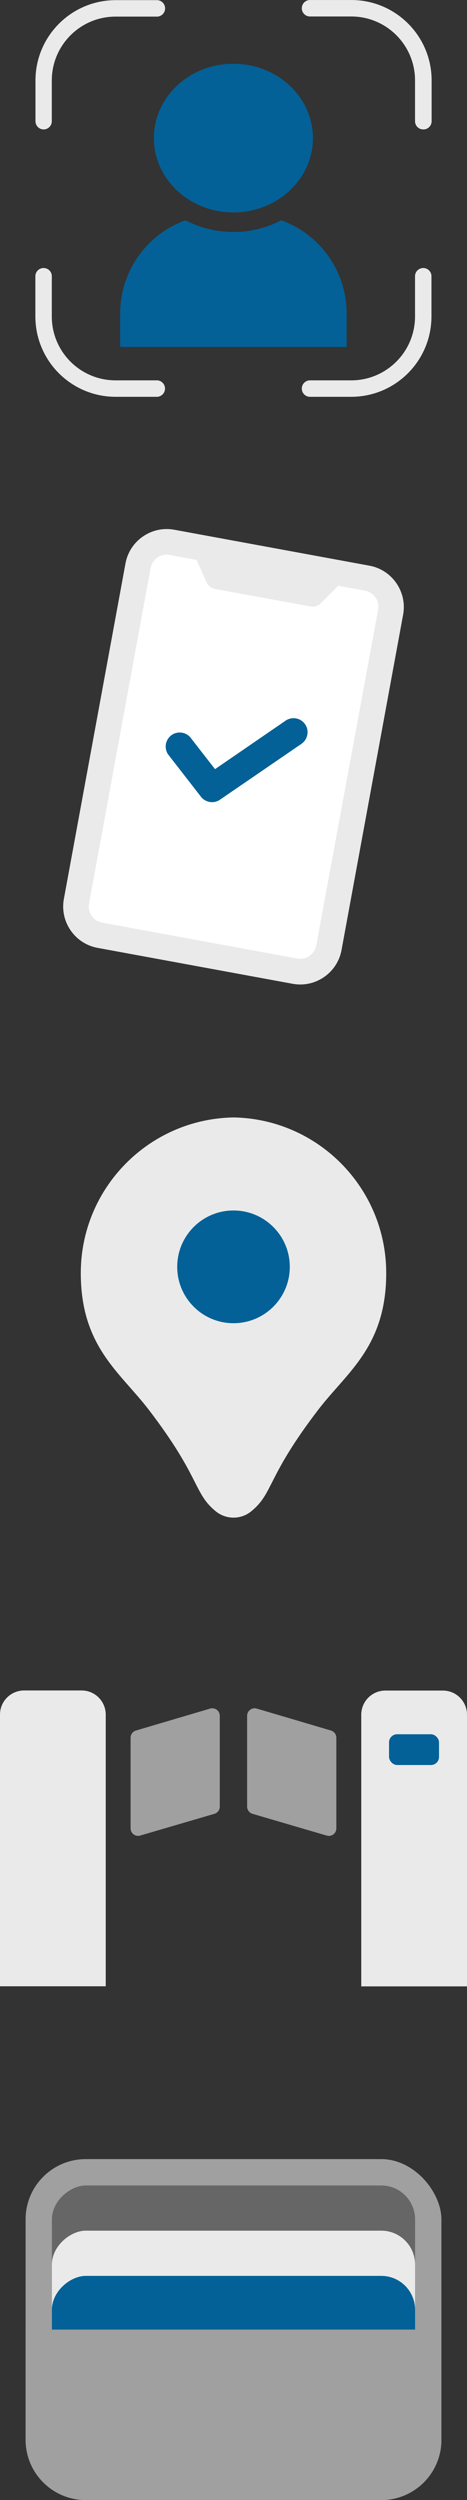
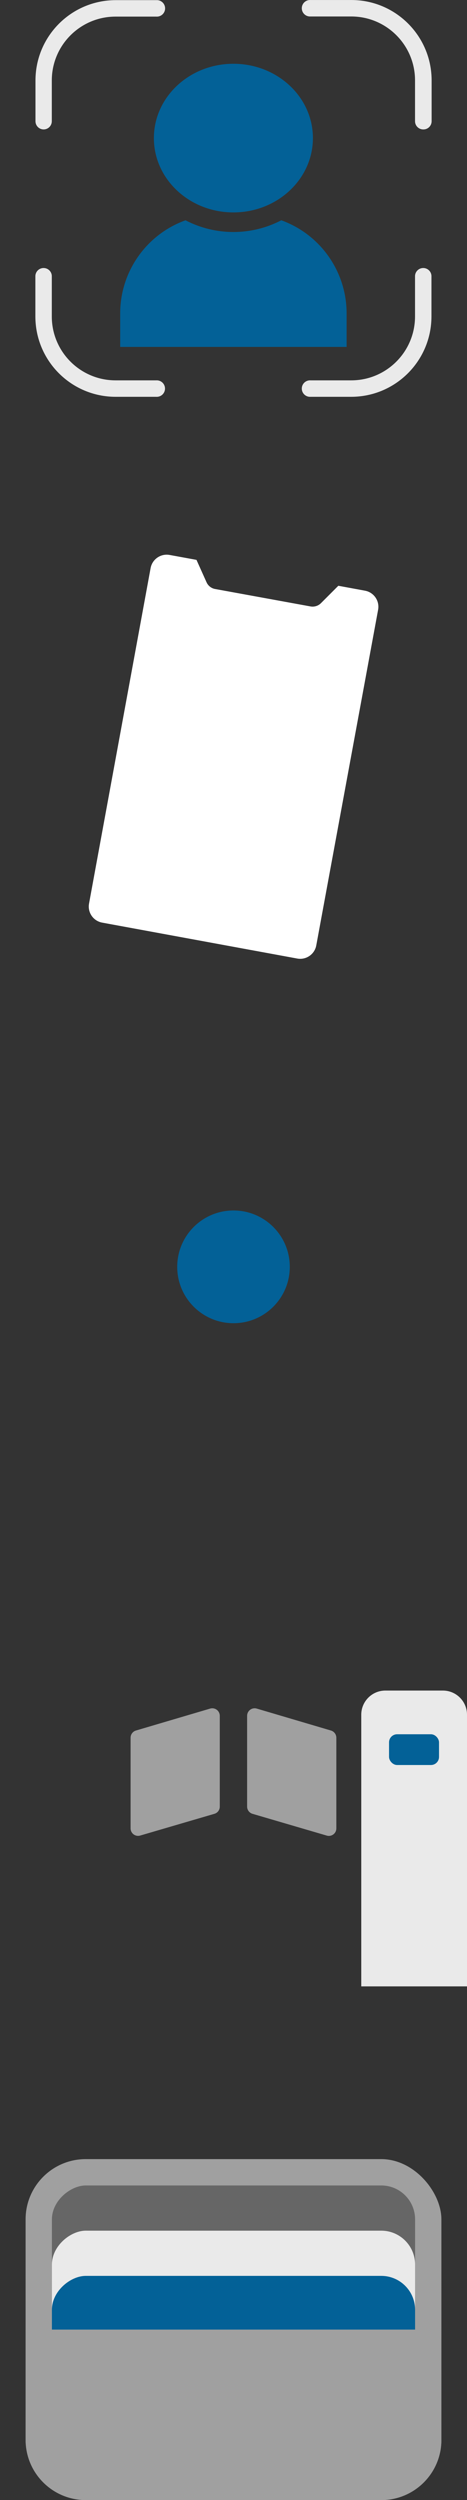
<svg xmlns="http://www.w3.org/2000/svg" id="_レイヤー_1" data-name="レイヤー_1" version="1.1" viewBox="0 0 140.715 752.231">
  <rect x="0" y="0" width="140.715" height="752.231" fill="#333333" stroke="none" />
  <defs>
    <style>
      .st0 {
        fill: none;
      }

      .st1 {
        fill: #eaeaea;
      }

      .st2 {
        fill: #a0a0a0;
      }

      .st3 {
        fill: #fff;
      }

      .st4 {
        fill: #666;
      }

      .st5 {
        fill: #036197;
      }

      .st6 {
        clip-path: url(#clippath);
      }
    </style>
    <clipPath id="clippath">
      <rect class="st0" x="26.99" y="646.22" width="86.734" height="109.43" rx="10.195" ry="10.195" transform="translate(771.292 630.577) rotate(90)" />
    </clipPath>
  </defs>
  <g>
    <rect class="st2" x="7.713" y="649.639" width="125.289" height="102.592" rx="18.125" ry="18.125" />
    <g class="st6">
      <g>
        <rect class="st4" x="26.99" y="646.22" width="86.734" height="109.43" rx="10.195" ry="10.195" transform="translate(771.292 630.577) rotate(90)" />
        <rect class="st1" x="26.99" y="659.822" width="86.734" height="109.43" rx="10.195" ry="10.195" transform="translate(784.894 644.179) rotate(90)" />
        <rect class="st5" x="26.99" y="673.424" width="86.734" height="109.43" rx="10.195" ry="10.195" transform="translate(798.496 657.781) rotate(90)" />
      </g>
    </g>
    <path class="st2" d="M7.713,700.934v33.172c0,10.01,8.115,18.124,18.124,18.124h89.041c10.01,0,18.125-8.115,18.125-18.125v-33.172H7.713Z" />
  </g>
  <g>
    <path class="st1" d="M116.072,508.661h17.374c4.015,0,7.269,3.255,7.269,7.269v81.739h-31.861v-81.781c.023-3.978,3.239-7.2,7.218-7.228Z" />
    <path class="st2" d="M98.449,552.298l-22.369-6.553c-.957-.284-1.615-1.162-1.62-2.16v-27.333c.002-1.25,1.017-2.263,2.267-2.261.213 0.0.426.031.63.09l22.369,6.605c.959.288,1.617,1.169,1.62,2.17v27.281c0,1.245-1.008,2.254-2.253,2.254-.218 0-.435-.032-.644-.094Z" />
    <rect class="st5" x="117.225" y="521.808" width="15.058" height="9.253" rx="2.43" ry="2.43" />
-     <path class="st1" d="M31.809,597.639H0v-81.739c0-4.015,3.255-7.269,7.269-7.269h17.322c4.015,0,7.269,3.255,7.269,7.269h0v81.739h-.052Z" />
    <path class="st2" d="M42.204,552.298l22.4-6.553c.961-.278,1.622-1.159,1.62-2.16v-27.333c-.002-1.25-1.017-2.263-2.267-2.261-.213 0-.426.031-.63.09l-22.369,6.605c-.957.289-1.611,1.171-1.61,2.17v27.281c.006,1.245,1.02,2.248,2.265,2.242.2-.001.398-.029.591-.082Z" />
  </g>
  <g>
    <path class="st5" d="M70.327,63.913c13.215,0,23.959-10.002,23.959-22.363s-10.724-22.363-23.959-22.363-23.959,10.013-23.959,22.363,10.724,22.363,23.959,22.363Z" />
    <path class="st5" d="M104.441,104.38v-10.074c0-12.555-7.87-23.763-19.679-28.025-9.048,4.703-19.82,4.703-28.869,0-11.809,4.262-19.68,15.47-19.679,28.025v10.074h68.228Z" />
    <path class="st1" d="M127.526,38.947c-1.364,0-2.47-1.106-2.47-2.47v-12.279c.006-10.618-8.594-19.231-19.212-19.242h-12.269c-1.367.088-2.546-.949-2.634-2.316-.088-1.367.949-2.546,2.316-2.634.106-.007.212-.007.317,0h12.269c13.361-.011,24.202,10.811,24.213,24.172v12.29c.006,1.364-1.095,2.475-2.459,2.481-.024 0-.048-0-.072-.001Z" />
    <path class="st1" d="M13.159,38.947c-1.364,0-2.47-1.106-2.47-2.47v-12.279C10.706,10.866,21.509.063,34.841.046h12.269c1.367-.088,2.546.949,2.634,2.316.088,1.367-.949,2.546-2.316,2.634-.106.007-.212.007-.317,0h-12.3c-10.6.011-19.191,8.602-19.202,19.202v12.269c.006,1.36-1.09,2.469-2.45,2.48Z" />
    <path class="st1" d="M47.08,119.393h-12.269c-13.336-.017-24.141-10.826-24.152-24.162v-12.269c.088-1.367,1.267-2.404,2.634-2.316,1.245.08,2.237,1.072,2.316,2.316v12.269c.006,10.604,8.598,19.201,19.202,19.212h12.269c1.367-.088,2.546.949,2.634,2.316.088,1.367-.949,2.546-2.316,2.634-.106.007-.212.007-.317,0Z" />
    <path class="st1" d="M105.844,119.393h-12.269c-1.367.088-2.546-.949-2.634-2.316-.088-1.367.949-2.546,2.316-2.634.106-.007.212-.007.317,0h12.269c10.606-.011,19.201-8.606,19.212-19.212v-12.269c.088-1.367,1.267-2.404,2.634-2.316,1.245.08,2.237,1.072,2.316,2.316v12.269c-.017,13.337-10.825,24.145-24.162,24.162Z" />
  </g>
  <g>
-     <path class="st1" d="M75.689,454.738c-3.096,2.522-7.566,2.522-10.662,0-6.782-5.525-4.526-10.122-20.225-30.6-8.659-11.294-20.458-18.98-20.458-41.087,0-25.593,20.526-46.393,46.015-46.834,25.488.441,46.015,21.24,46.015,46.834,0,22.108-11.799,29.793-20.458,41.087-15.7,20.478-13.444,25.075-20.225,30.6Z" />
    <circle class="st5" cx="70.358" cy="381.171" r="16.96" />
  </g>
  <g>
-     <path class="st1" d="M111.318,170.204l-58.787-10.811c-3.322-.612-6.684.108-9.465,2.026-2.781,1.917-4.649,4.803-5.26,8.125l-18.56,100.928c-1.262,6.858,3.292,13.464,10.151,14.725l58.787,10.811c.77.142,1.536.21,2.292.21,5.982-0,11.313-4.272,12.433-10.361l18.56-100.928c1.261-6.858-3.292-13.464-10.151-14.725Z" />
    <path class="st3" d="M95.297,284.456c-.488,2.672-3.05,4.442-5.722,3.954l-.004-.001-58.797-10.811c-2.671-.493-4.437-3.058-3.944-5.729l.001-.007,18.55-100.932c.494-2.675,3.061-4.444,5.736-3.953l8.085,1.479,3.031,6.743c.475,1.062,1.445,1.82,2.59,2.024l28.733,5.243c1.145.208,2.319-.156,3.146-.975l5.243-5.243,8.033,1.479c2.675.494,4.444,3.061,3.953,5.736l-18.634,100.995Z" />
-     <path class="st5" d="M91.932,217.92c-1.319-1.915-3.937-2.405-5.859-1.098l-21.281,14.6-7.499-9.629c-1.406-1.56-3.745-1.852-5.491-.684-1.941,1.298-2.462,3.923-1.165,5.864l9.937,12.785c.648.812,1.572,1.357,2.595,1.531,1.086.197,2.206-.046,3.113-.675l24.558-16.812c.925-.639,1.558-1.62,1.758-2.727.212-1.099-.029-2.236-.667-3.155Z" />
  </g>
</svg>